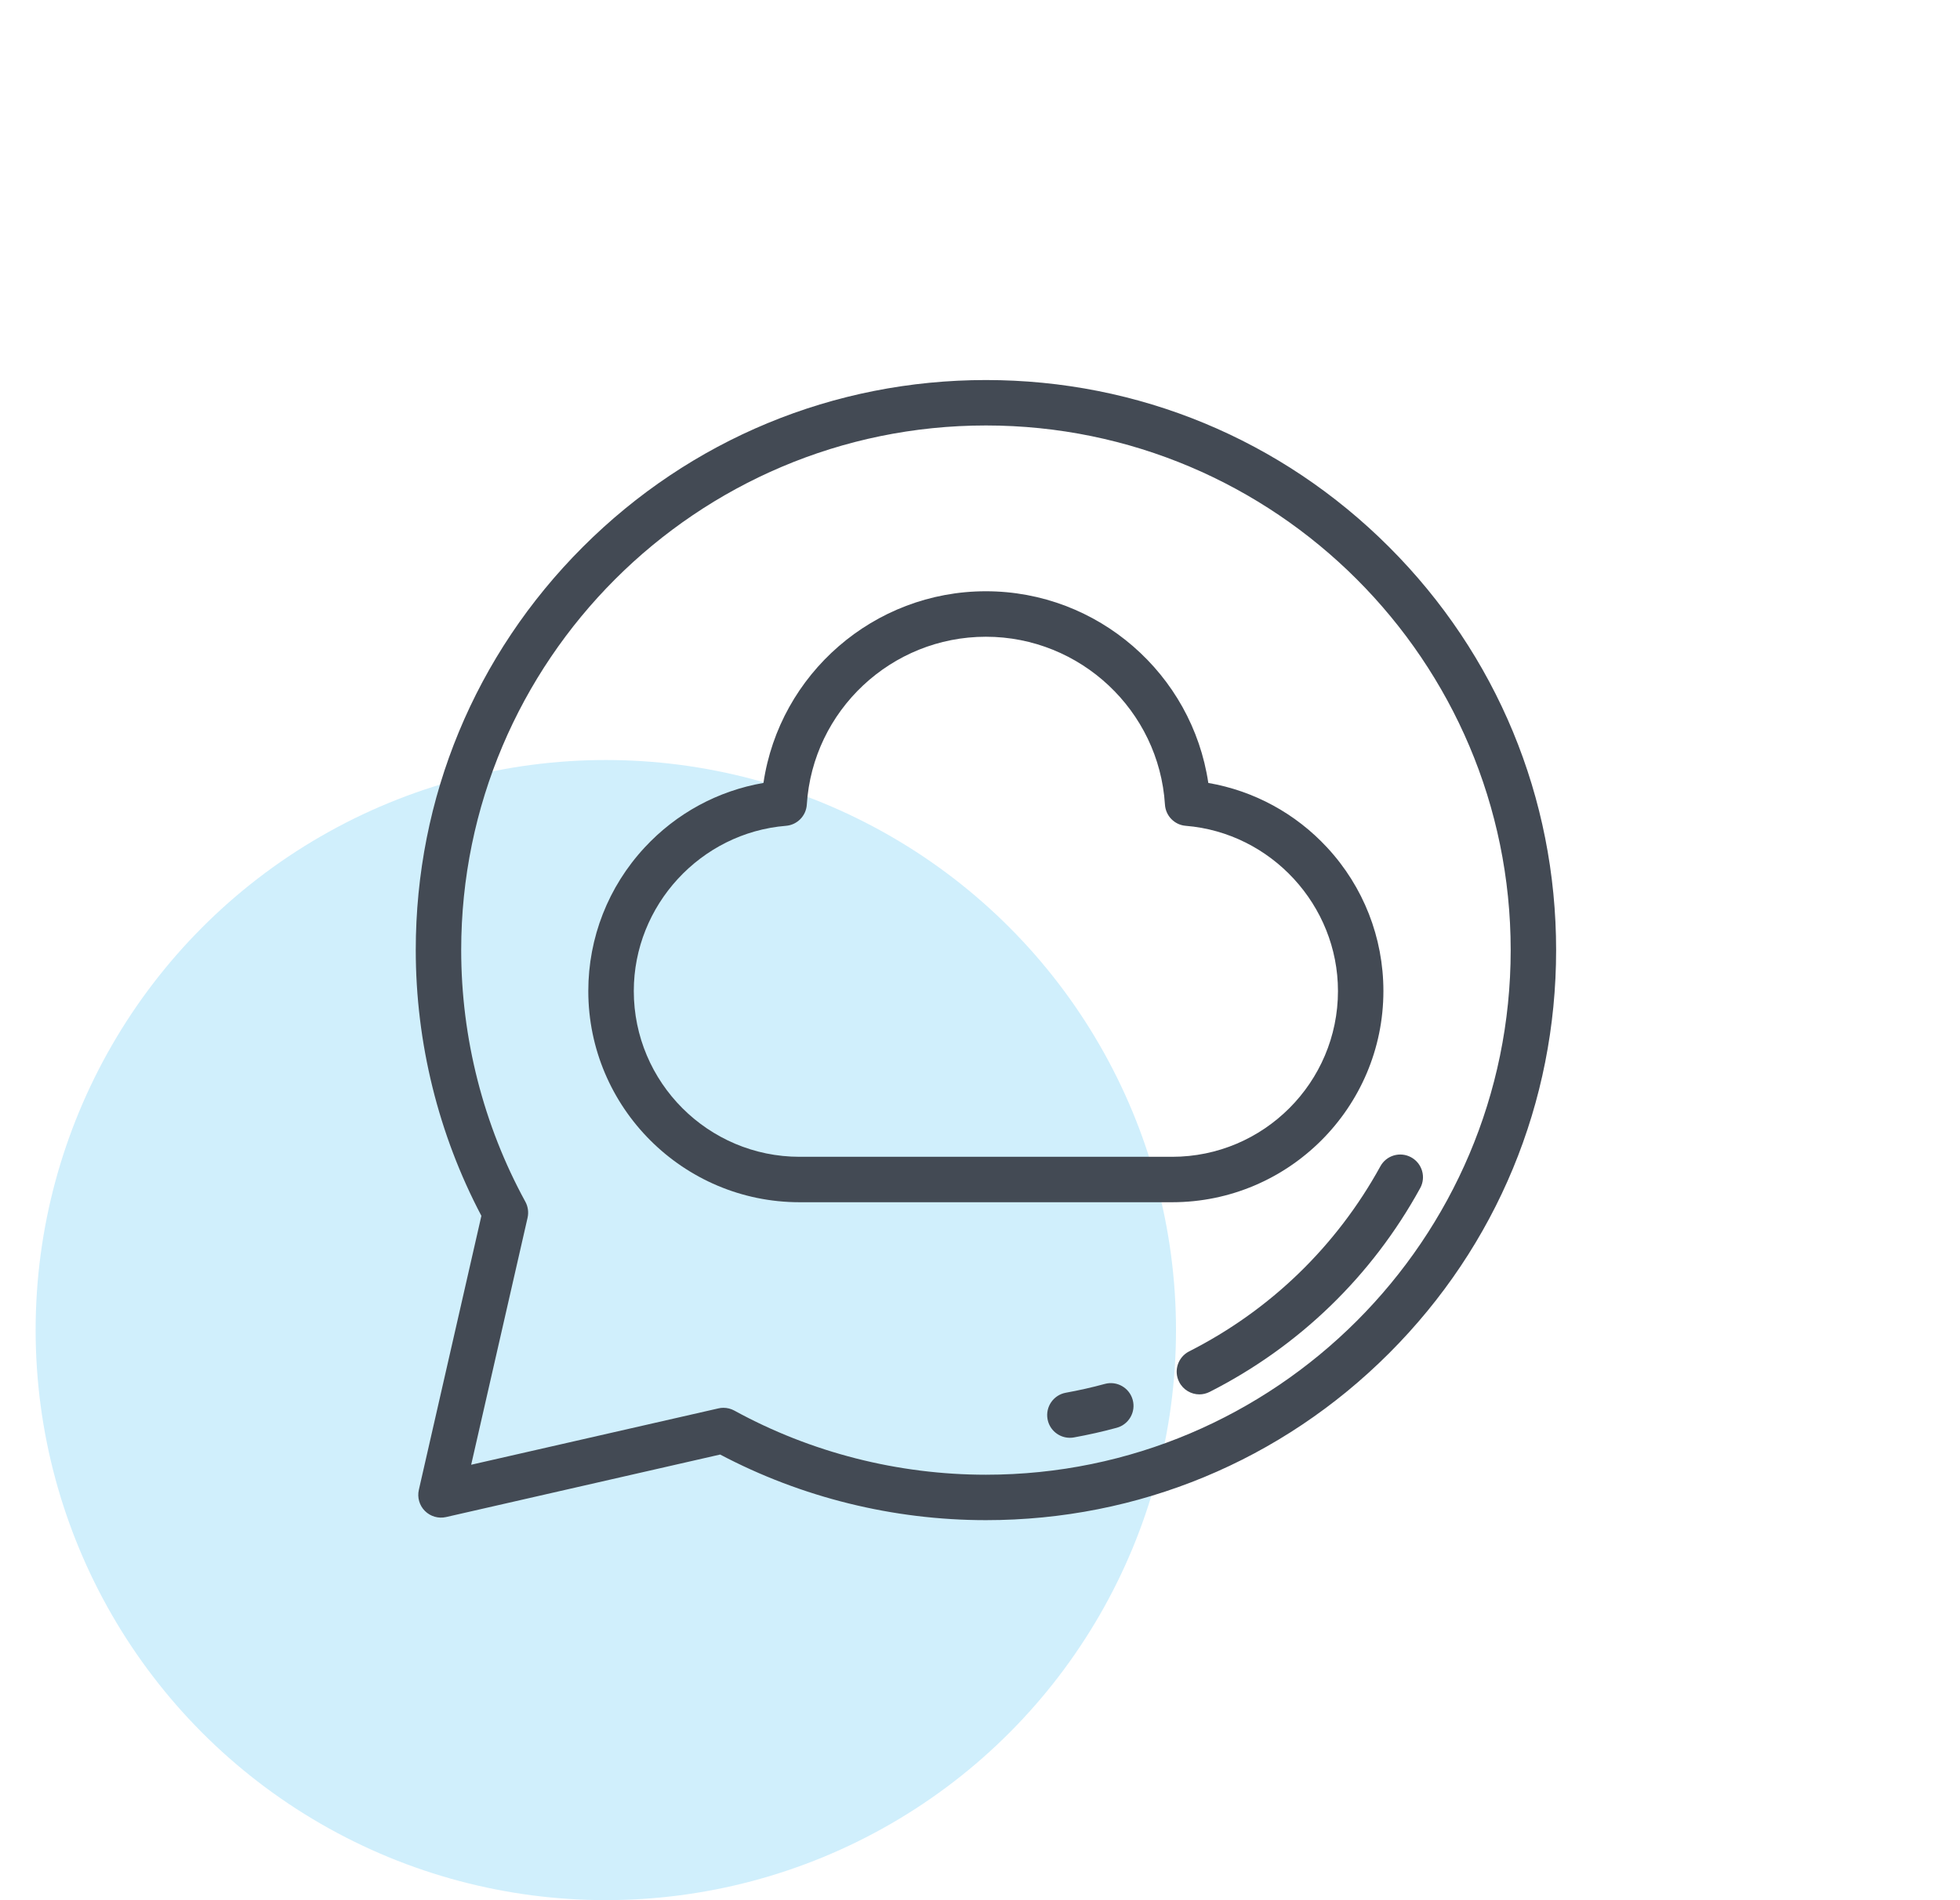
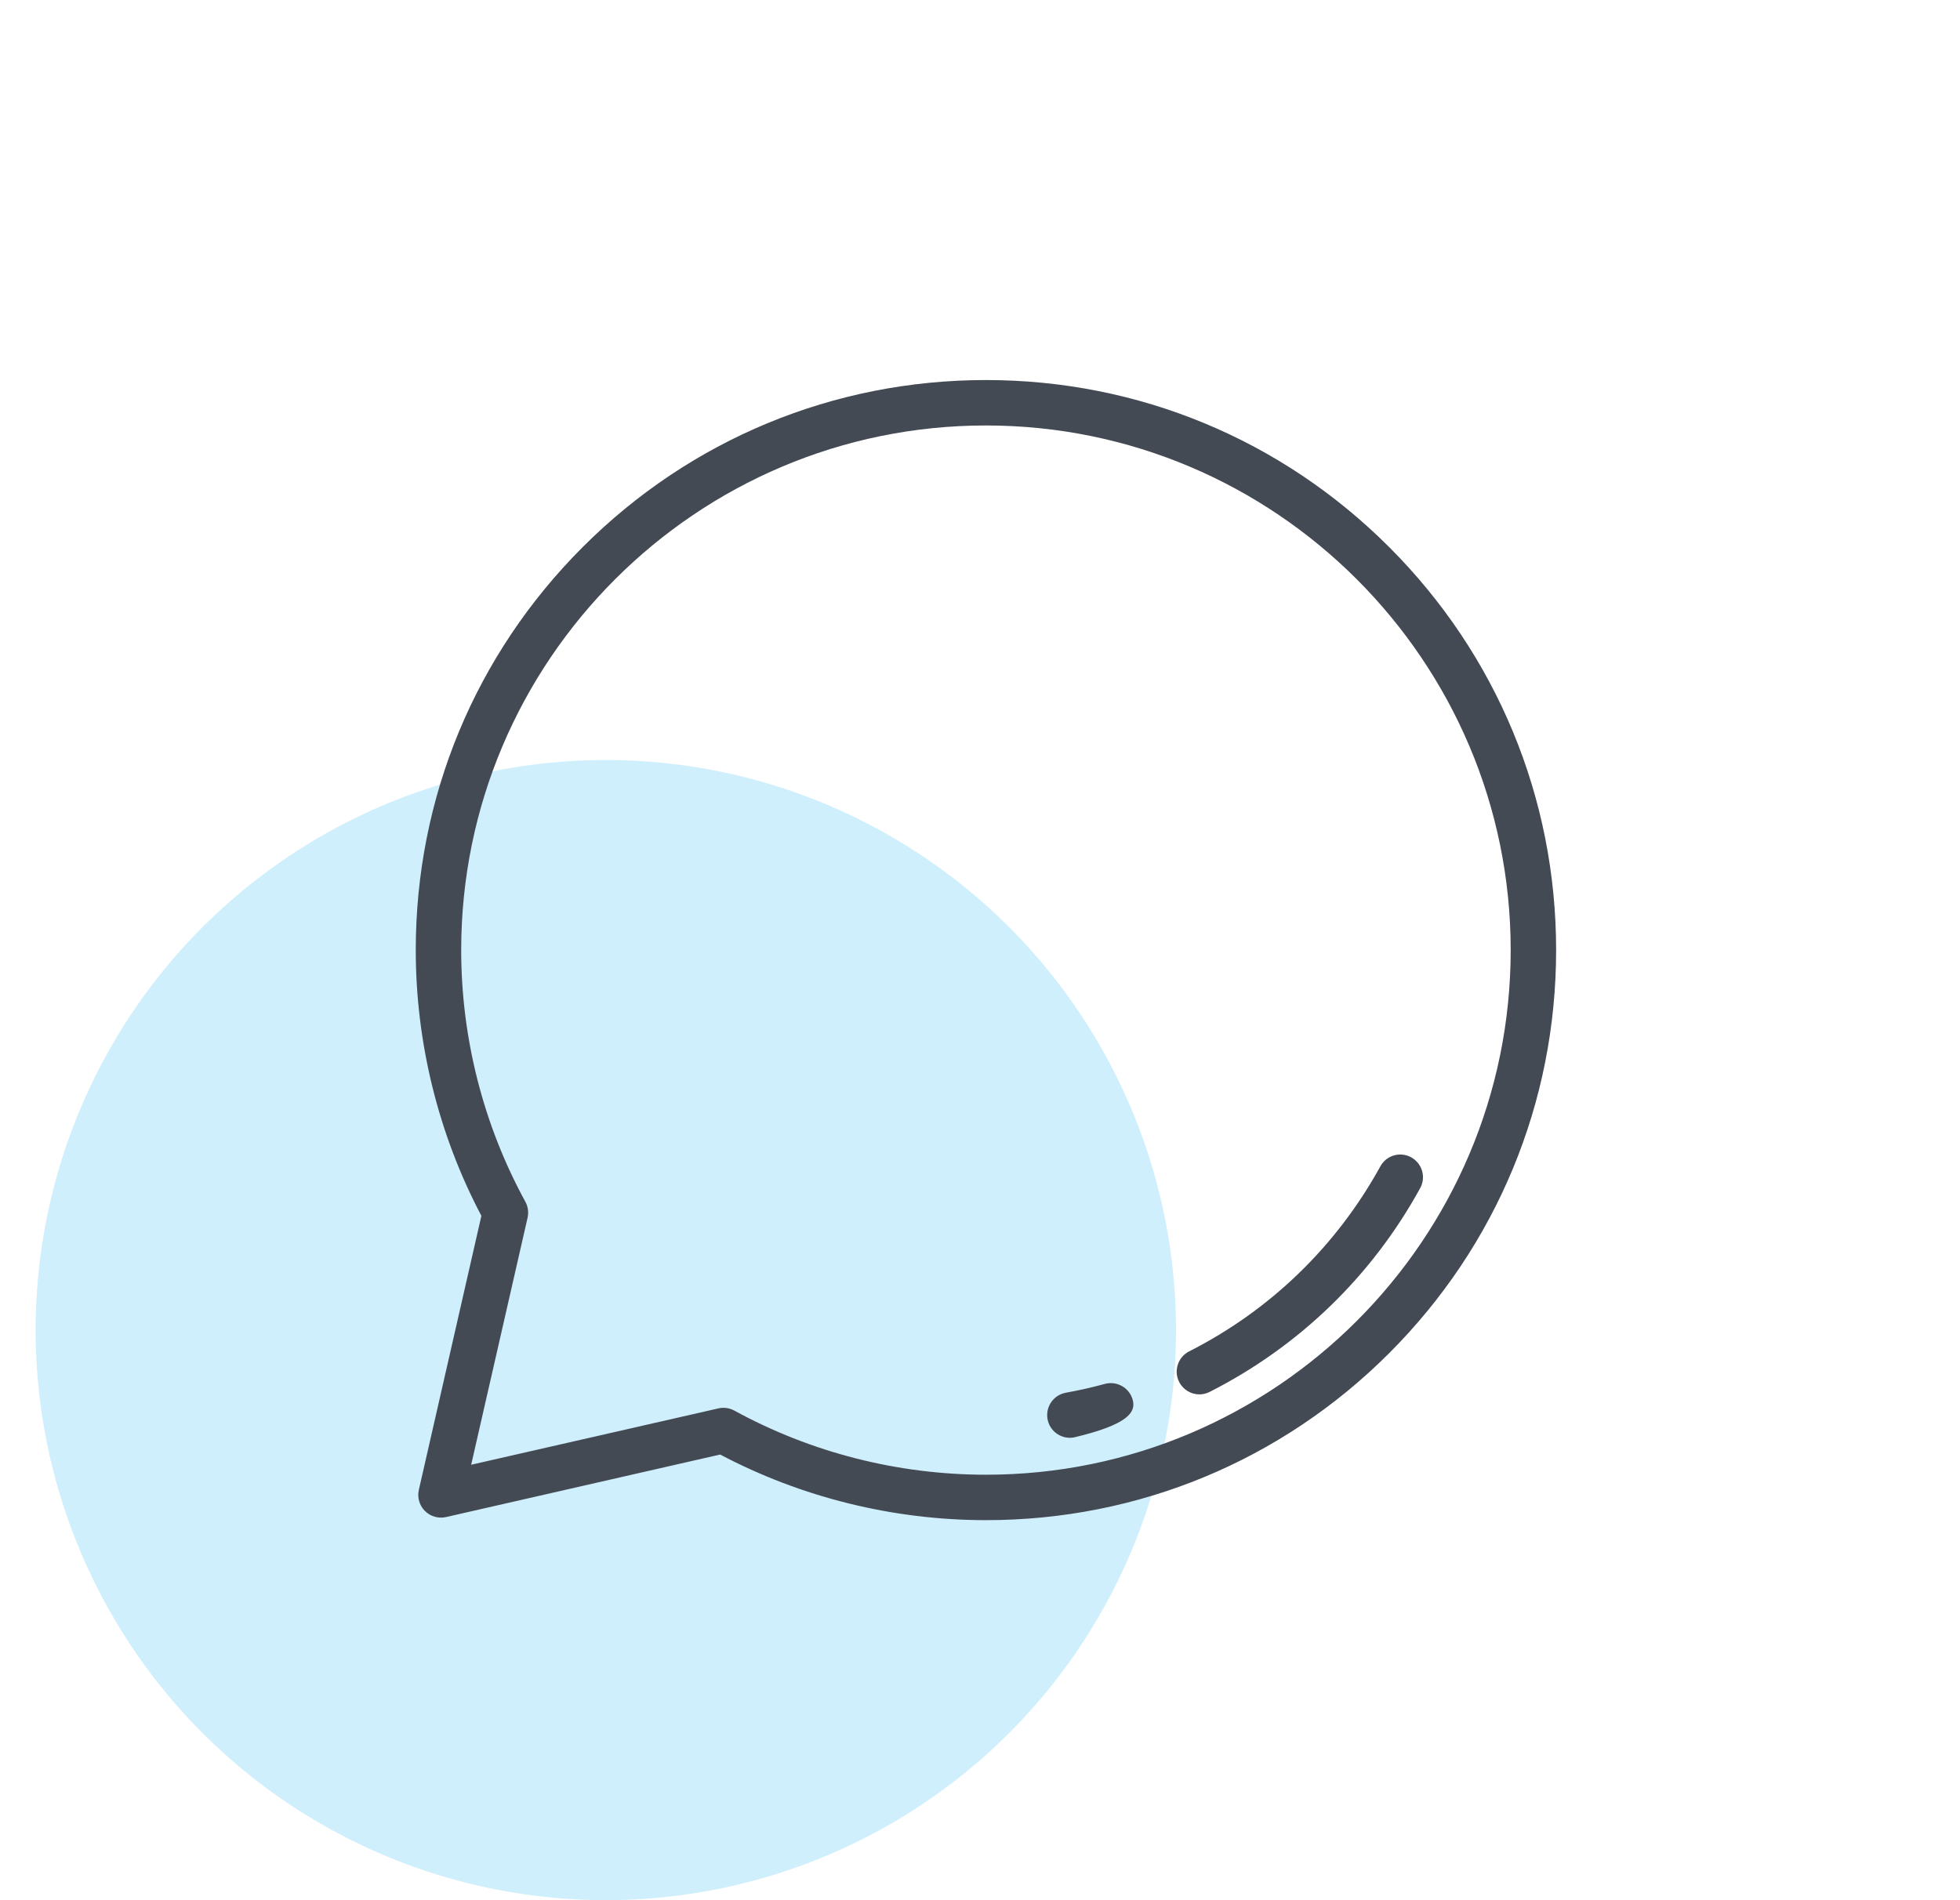
<svg xmlns="http://www.w3.org/2000/svg" width="33" height="32" viewBox="0 0 33 32" fill="none">
  <ellipse cx="10.2" cy="22.399" rx="9.6" ry="9.6" fill="#D0EFFC" />
  <path d="M23.388 9.212C21.575 7.399 19.164 6.4 16.6 6.4C14.036 6.4 11.625 7.399 9.812 9.212C7.999 11.025 7 13.436 7 16C7 17.56 7.382 19.104 8.105 20.475L7.052 25.09C7.023 25.218 7.061 25.352 7.154 25.445C7.247 25.538 7.382 25.577 7.51 25.548L12.125 24.495C13.496 25.219 15.04 25.6 16.6 25.6C19.164 25.6 21.575 24.602 23.388 22.789C25.201 20.976 26.2 18.565 26.2 16C26.2 13.436 25.201 11.025 23.388 9.212ZM16.6 24.835C15.12 24.835 13.654 24.462 12.364 23.755C12.307 23.724 12.244 23.708 12.18 23.708C12.151 23.708 12.123 23.711 12.095 23.718L7.933 24.667L8.883 20.506C8.903 20.415 8.89 20.319 8.845 20.237C8.139 18.946 7.765 17.481 7.765 16C7.765 11.129 11.728 7.165 16.6 7.165C21.472 7.165 25.435 11.129 25.435 16C25.435 20.872 21.472 24.835 16.6 24.835Z" fill="#434A54" />
  <path d="M23.76 19.49C23.575 19.388 23.342 19.456 23.241 19.641C22.502 20.986 21.389 22.064 20.021 22.758C19.833 22.854 19.757 23.084 19.853 23.272C19.92 23.405 20.055 23.482 20.194 23.482C20.252 23.482 20.311 23.468 20.367 23.44C21.872 22.676 23.098 21.49 23.911 20.009C24.013 19.824 23.945 19.592 23.76 19.49Z" fill="#434A54" />
-   <path d="M19.071 23.574C19.015 23.37 18.805 23.25 18.601 23.306C18.386 23.365 18.166 23.414 17.946 23.454C17.738 23.491 17.6 23.69 17.637 23.898C17.67 24.083 17.831 24.213 18.013 24.213C18.036 24.213 18.058 24.211 18.081 24.207C18.323 24.163 18.566 24.109 18.803 24.044C19.007 23.988 19.127 23.777 19.071 23.574Z" fill="#434A54" />
-   <path d="M22.345 14.273C21.811 13.696 21.109 13.317 20.344 13.185C20.072 11.351 18.485 9.957 16.599 9.957C14.713 9.957 13.125 11.351 12.854 13.185C12.088 13.317 11.387 13.696 10.853 14.273C10.242 14.932 9.905 15.79 9.905 16.689C9.905 18.65 11.501 20.246 13.462 20.246H19.735C21.696 20.246 23.292 18.65 23.292 16.689C23.292 15.79 22.956 14.932 22.345 14.273ZM19.735 19.481H13.463C11.923 19.481 10.671 18.228 10.671 16.689C10.671 15.246 11.796 14.024 13.233 13.907C13.422 13.892 13.572 13.74 13.584 13.55C13.684 11.965 15.008 10.723 16.599 10.723C18.189 10.723 19.514 11.965 19.614 13.55C19.626 13.74 19.775 13.892 19.964 13.907C21.401 14.024 22.527 15.246 22.527 16.689C22.527 18.228 21.275 19.481 19.735 19.481Z" fill="#434A54" />
+   <path d="M19.071 23.574C19.015 23.37 18.805 23.25 18.601 23.306C18.386 23.365 18.166 23.414 17.946 23.454C17.738 23.491 17.6 23.69 17.637 23.898C17.67 24.083 17.831 24.213 18.013 24.213C18.036 24.213 18.058 24.211 18.081 24.207C19.007 23.988 19.127 23.777 19.071 23.574Z" fill="#434A54" />
</svg>